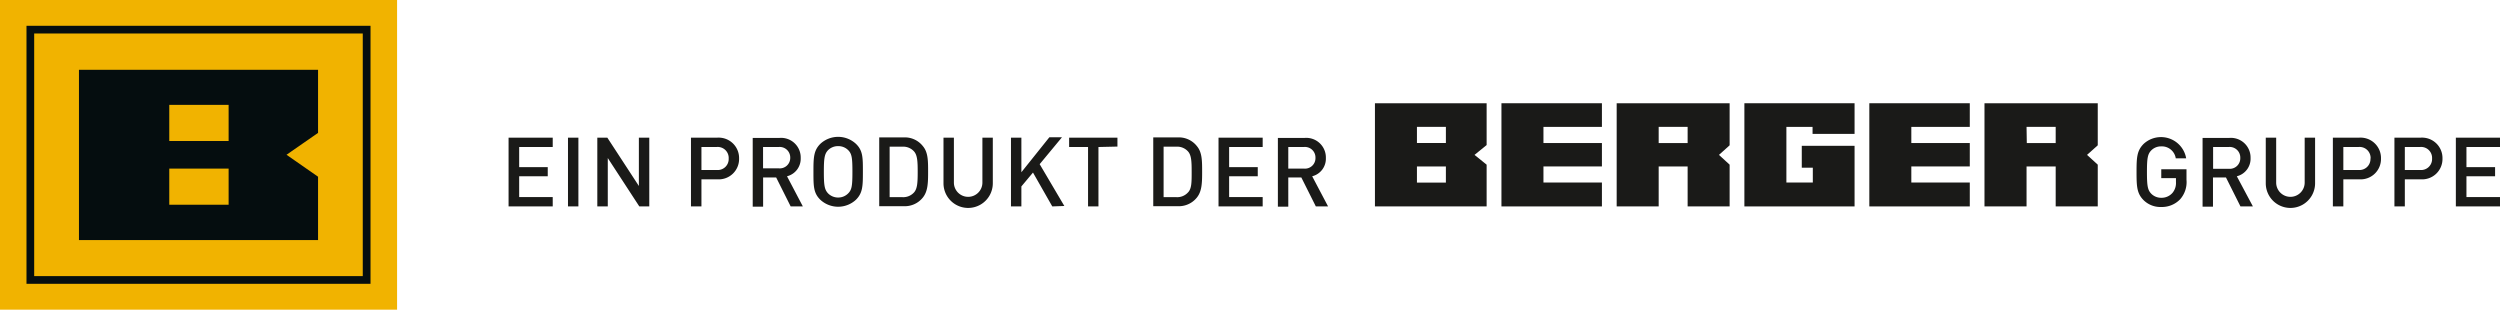
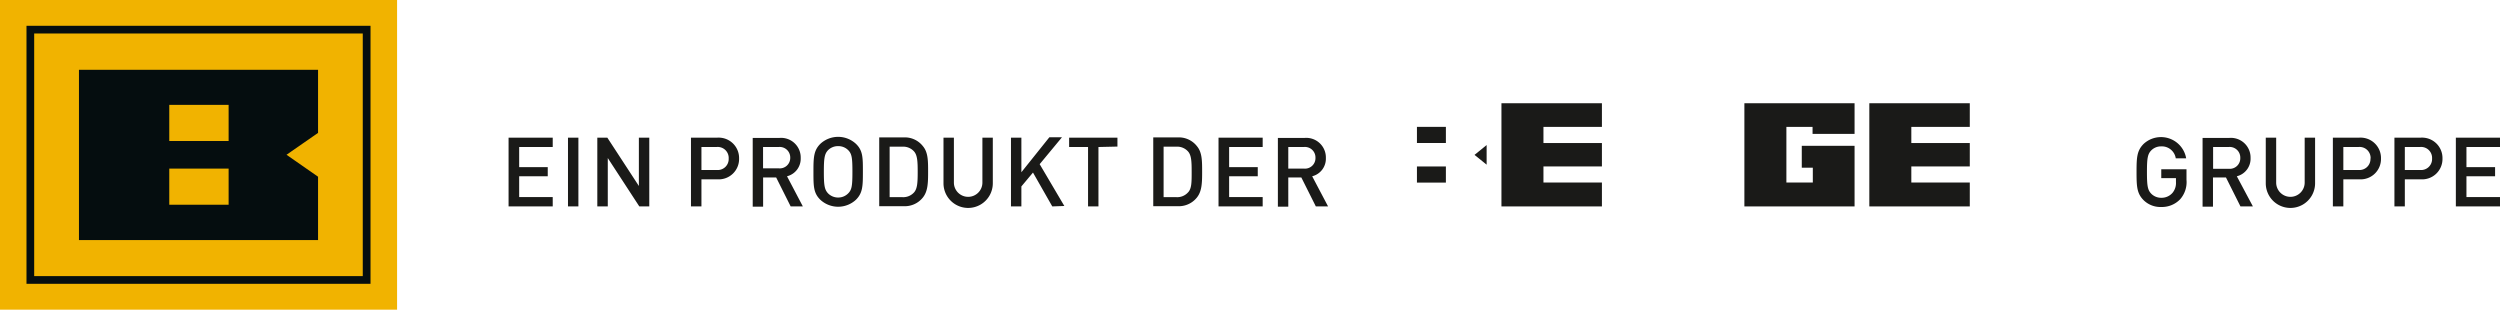
<svg xmlns="http://www.w3.org/2000/svg" id="Ebene_2" data-name="Ebene 2" viewBox="0 0 396.4 49.1">
  <defs>
    <style>.cls-1{fill:none;}.cls-2{fill:#1a1a18;}.cls-3{clip-path:url(#clip-path);}.cls-4{fill:#f1b300;}.cls-5{fill:#050d0f;}</style>
    <clipPath id="clip-path" transform="translate(-2.05 -2.05)">
      <rect class="cls-1" x="2.05" y="2.05" width="396.4" height="49.1" />
    </clipPath>
  </defs>
  <title>Berger Gruppe Logo schwarz</title>
-   <path class="cls-2" d="M316.71,18.42V34.78h6.67V28.44H328v6.34h6.67V28.16l-1.7-1.55,1.7-1.52V18.42Zm6.67,3.75H328v2.56h-4.58Z" transform="translate(-2.05 -2.05)" />
-   <path class="cls-2" d="M258.39,18.42V34.78h6.66V28.44h4.59v6.34h6.66V28.16l-1.69-1.55,1.69-1.52V18.42Zm6.66,3.75h4.59v2.56h-4.59Z" transform="translate(-2.05 -2.05)" />
-   <path class="cls-2" d="M220.06,18.42V34.78h17.71V28.16l-1.92-1.55,1.92-1.56V18.42Zm6.66,3.75h4.59v2.55h-4.59Zm0,6.27h4.59V31h-4.59Z" transform="translate(-2.05 -2.05)" />
+   <path class="cls-2" d="M220.06,18.42h17.71V28.16l-1.92-1.55,1.92-1.56V18.42Zm6.66,3.75h4.59v2.55h-4.59Zm0,6.27h4.59V31h-4.59Z" transform="translate(-2.05 -2.05)" />
  <polygon class="cls-2" points="276.59 16.37 276.59 32.73 294.06 32.73 294.06 23.12 285.69 23.12 285.69 26.59 287.44 26.59 287.44 28.94 283.25 28.94 283.25 20.12 287.4 20.12 287.4 21.23 294.06 21.23 294.06 16.37 276.59 16.37" />
  <polygon class="cls-2" points="238.07 16.37 238.07 32.73 254 32.73 254 28.94 244.73 28.94 244.73 26.39 254 26.39 254 22.68 244.73 22.68 244.73 20.12 254 20.12 254 16.37 238.07 16.37" />
  <polygon class="cls-2" points="296.4 16.37 296.4 32.73 312.33 32.73 312.33 28.94 303.06 28.94 303.06 26.39 312.33 26.39 312.33 22.68 303.06 22.68 303.06 20.12 312.33 20.12 312.33 16.37 296.4 16.37" />
  <g class="cls-3">
    <path class="cls-2" d="M210.63,27.08a1.66,1.66,0,0,1-1.85,1.7h-2.46V25.36h2.46a1.67,1.67,0,0,1,1.85,1.72m2,7.7L210.11,30a2.87,2.87,0,0,0,2.17-2.9,3.11,3.11,0,0,0-3.38-3.18h-4.23v10.9h1.65V30.19h2.07l2.3,4.59Zm-10.37,0V33.3h-5.32V30h4.54V28.55h-4.54V25.36h5.32V23.88h-7v10.9ZM191,29.33c0,1.62,0,2.64-.58,3.23a2.3,2.3,0,0,1-1.87.75h-2v-8h2a2.3,2.3,0,0,1,1.87.75c.54.6.58,1.61.58,3.23m1.66,0c0-1.75,0-3.09-.83-4.07a3.64,3.64,0,0,0-3.09-1.38h-3.83v10.9h3.83a3.66,3.66,0,0,0,3.09-1.37c.8-1,.83-2.33.83-4.08m-13.43-4V23.88h-7.66v1.48h3v9.42h1.65V25.36Zm-8.42,9.42-3.91-6.63,3.54-4.27h-2L164,29.36V23.88h-1.65v10.9H164V31.61l1.84-2.2,3.06,5.37Zm-11.34-3.67V23.88h-1.65V31a2.26,2.26,0,1,1-4.52,0V23.88h-1.65v7.23a3.91,3.91,0,0,0,7.82,0m-11.91-1.78c0,1.62-.05,2.64-.58,3.23a2.3,2.3,0,0,1-1.87.75h-2v-8h2a2.3,2.3,0,0,1,1.87.75c.53.6.58,1.61.58,3.23m1.65,0c0-1.75,0-3.09-.83-4.07a3.64,3.64,0,0,0-3.09-1.38h-3.83v10.9h3.83a3.66,3.66,0,0,0,3.09-1.37c.8-1,.83-2.33.83-4.08m-12,0c0,2.16-.09,2.82-.64,3.39a2.2,2.2,0,0,1-1.62.69,2.22,2.22,0,0,1-1.63-.69c-.53-.59-.64-1.23-.64-3.39s.11-2.82.64-3.4a2.21,2.21,0,0,1,1.63-.67,2.19,2.19,0,0,1,1.62.67c.55.57.64,1.24.64,3.4m1.66,0c0-2.28,0-3.37-1.11-4.44a4.15,4.15,0,0,0-5.63,0c-1.07,1.07-1.1,2.16-1.1,4.44s0,3.37,1.1,4.44a4.15,4.15,0,0,0,5.63,0c1.08-1.07,1.11-2.16,1.11-4.44m-11.52-2.25a1.66,1.66,0,0,1-1.85,1.7h-2.46V25.36h2.46a1.67,1.67,0,0,1,1.85,1.72m2,7.7L126.84,30a2.87,2.87,0,0,0,2.17-2.9,3.11,3.11,0,0,0-3.38-3.18H121.4v10.9h1.65V30.19h2.07l2.3,4.59Zm-11.76-7.59A1.74,1.74,0,0,1,115.66,29h-2.39V25.36h2.39a1.74,1.74,0,0,1,1.93,1.83m1.65,0a3.24,3.24,0,0,0-3.49-3.31h-4.14v10.9h1.66v-4.3h2.48a3.23,3.23,0,0,0,3.49-3.29M105,34.78V23.88h-1.65v7.66l-5-7.66H96.76v10.9h1.66V27.11l5,7.67ZM93.76,23.88H92.11v10.9h1.65Zm-4.07,10.9V33.3H84.37V30H88.9V28.55H84.37V25.36h5.32V23.88h-7v10.9Z" transform="translate(-2.05 -2.05)" />
  </g>
  <rect class="cls-4" width="62.96" height="49.1" />
  <path class="cls-5" d="M59.57,45.83H7.47V7.36h52.1ZM60.8,6.14H6.25V47.05H60.8Z" transform="translate(-2.05 -2.05)" />
  <path class="cls-5" d="M38.3,34.51H28.89V28.78H38.3Zm0-10.1H28.89V18.68H38.3Zm14.18,5.66-5-3.48,5-3.47v-10H14.57v27H52.48Z" transform="translate(-2.05 -2.05)" />
  <g class="cls-3">
    <path class="cls-2" d="M398.45,34.78V33.3h-5.32V30h4.54V28.55h-4.54V25.36h5.32V23.88h-7v10.9Zm-10.77-7.59A1.74,1.74,0,0,1,385.75,29h-2.39V25.36h2.39a1.74,1.74,0,0,1,1.93,1.83m1.65,0a3.24,3.24,0,0,0-3.49-3.31h-4.13v10.9h1.65v-4.3h2.48a3.23,3.23,0,0,0,3.49-3.29m-11.42,0A1.74,1.74,0,0,1,376,29h-2.39V25.36H376a1.74,1.74,0,0,1,1.93,1.83m1.65,0a3.24,3.24,0,0,0-3.49-3.31h-4.14v10.9h1.66v-4.3h2.48a3.23,3.23,0,0,0,3.49-3.29m-10.45,3.92V23.88h-1.65V31a2.26,2.26,0,1,1-4.52,0V23.88h-1.65v7.23a3.91,3.91,0,0,0,7.82,0m-11.86-4a1.67,1.67,0,0,1-1.86,1.7h-2.45V25.36h2.45a1.68,1.68,0,0,1,1.86,1.72m2,7.7L356.72,30a2.87,2.87,0,0,0,2.18-2.9,3.12,3.12,0,0,0-3.39-3.18h-4.22v10.9h1.65V30.19H355l2.3,4.59Zm-10.53-4.22V28.89h-4v1.4h2.33v.62a2.44,2.44,0,0,1-.54,1.71,2.29,2.29,0,0,1-1.79.79,2.18,2.18,0,0,1-1.62-.68c-.54-.58-.65-1.24-.65-3.4s.11-2.82.65-3.4a2.17,2.17,0,0,1,1.62-.67,2.23,2.23,0,0,1,2.3,1.9h1.65a4.05,4.05,0,0,0-6.77-2.27c-1.05,1.07-1.1,2.16-1.1,4.44s.05,3.37,1.1,4.44a3.8,3.8,0,0,0,2.82,1.1,4,4,0,0,0,3-1.23,4.11,4.11,0,0,0,1-3.08" transform="translate(-2.05 -2.05)" />
  </g>
</svg>